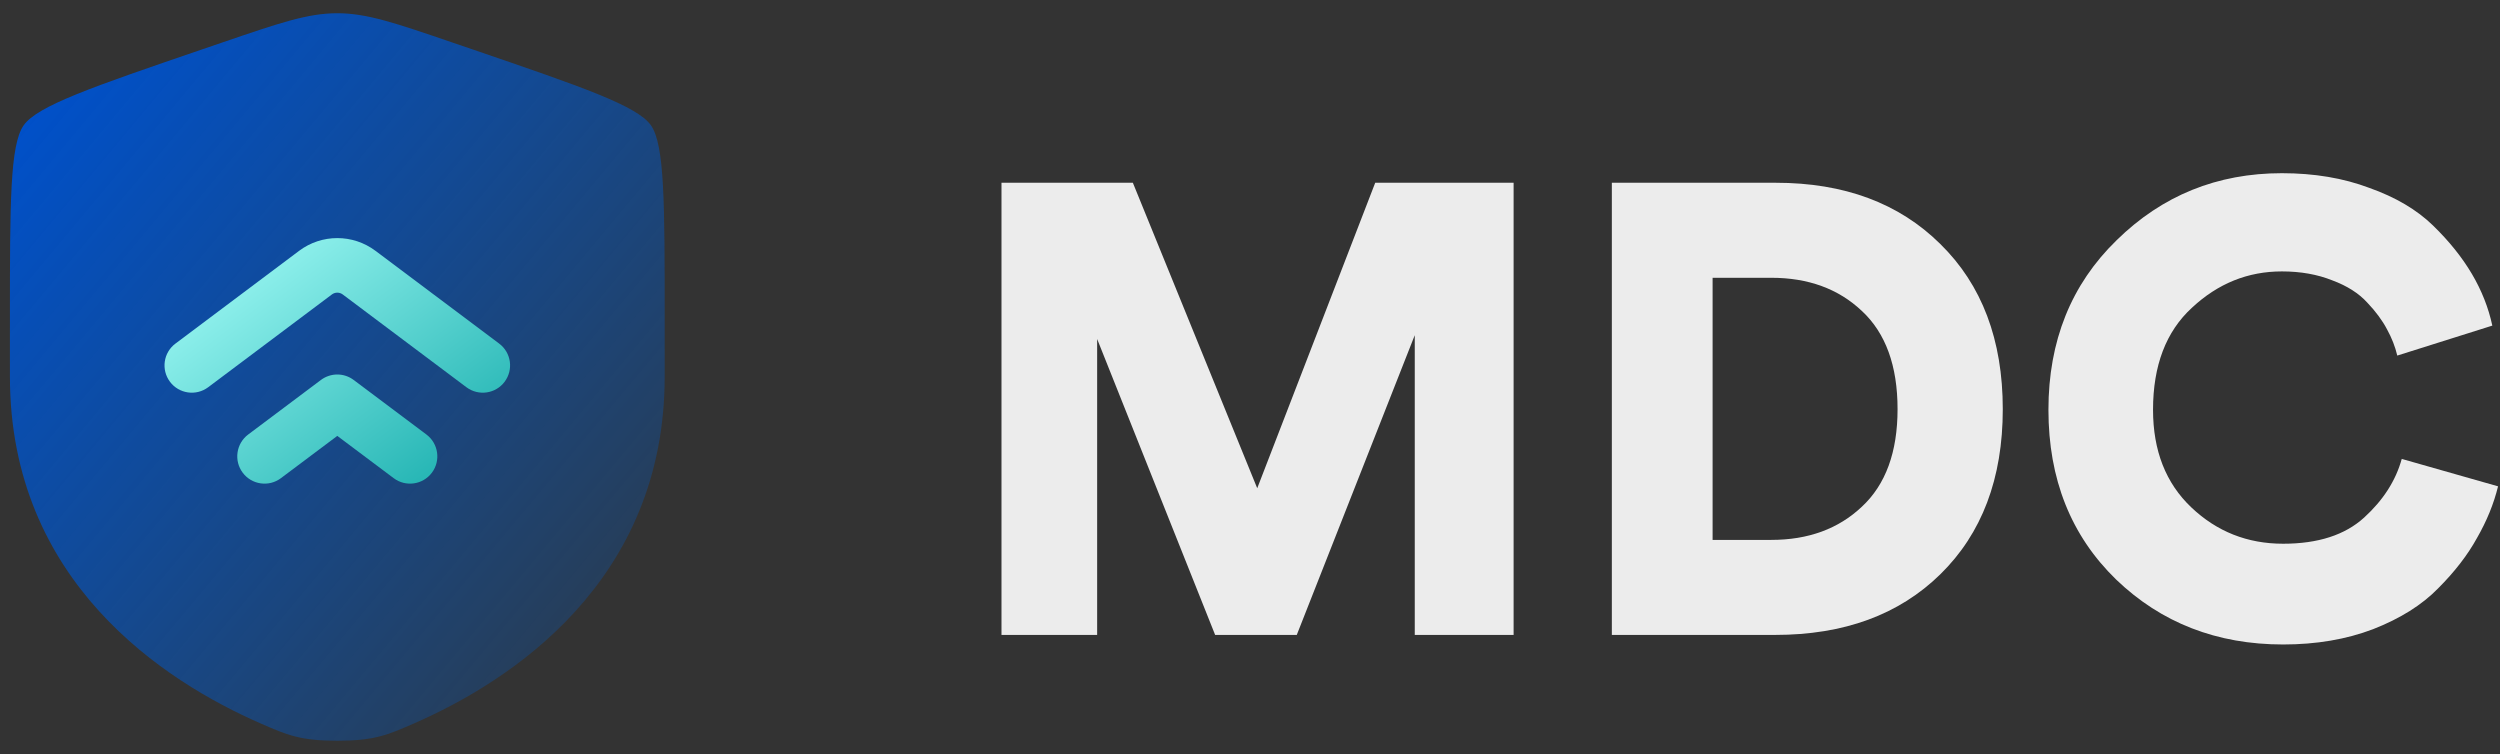
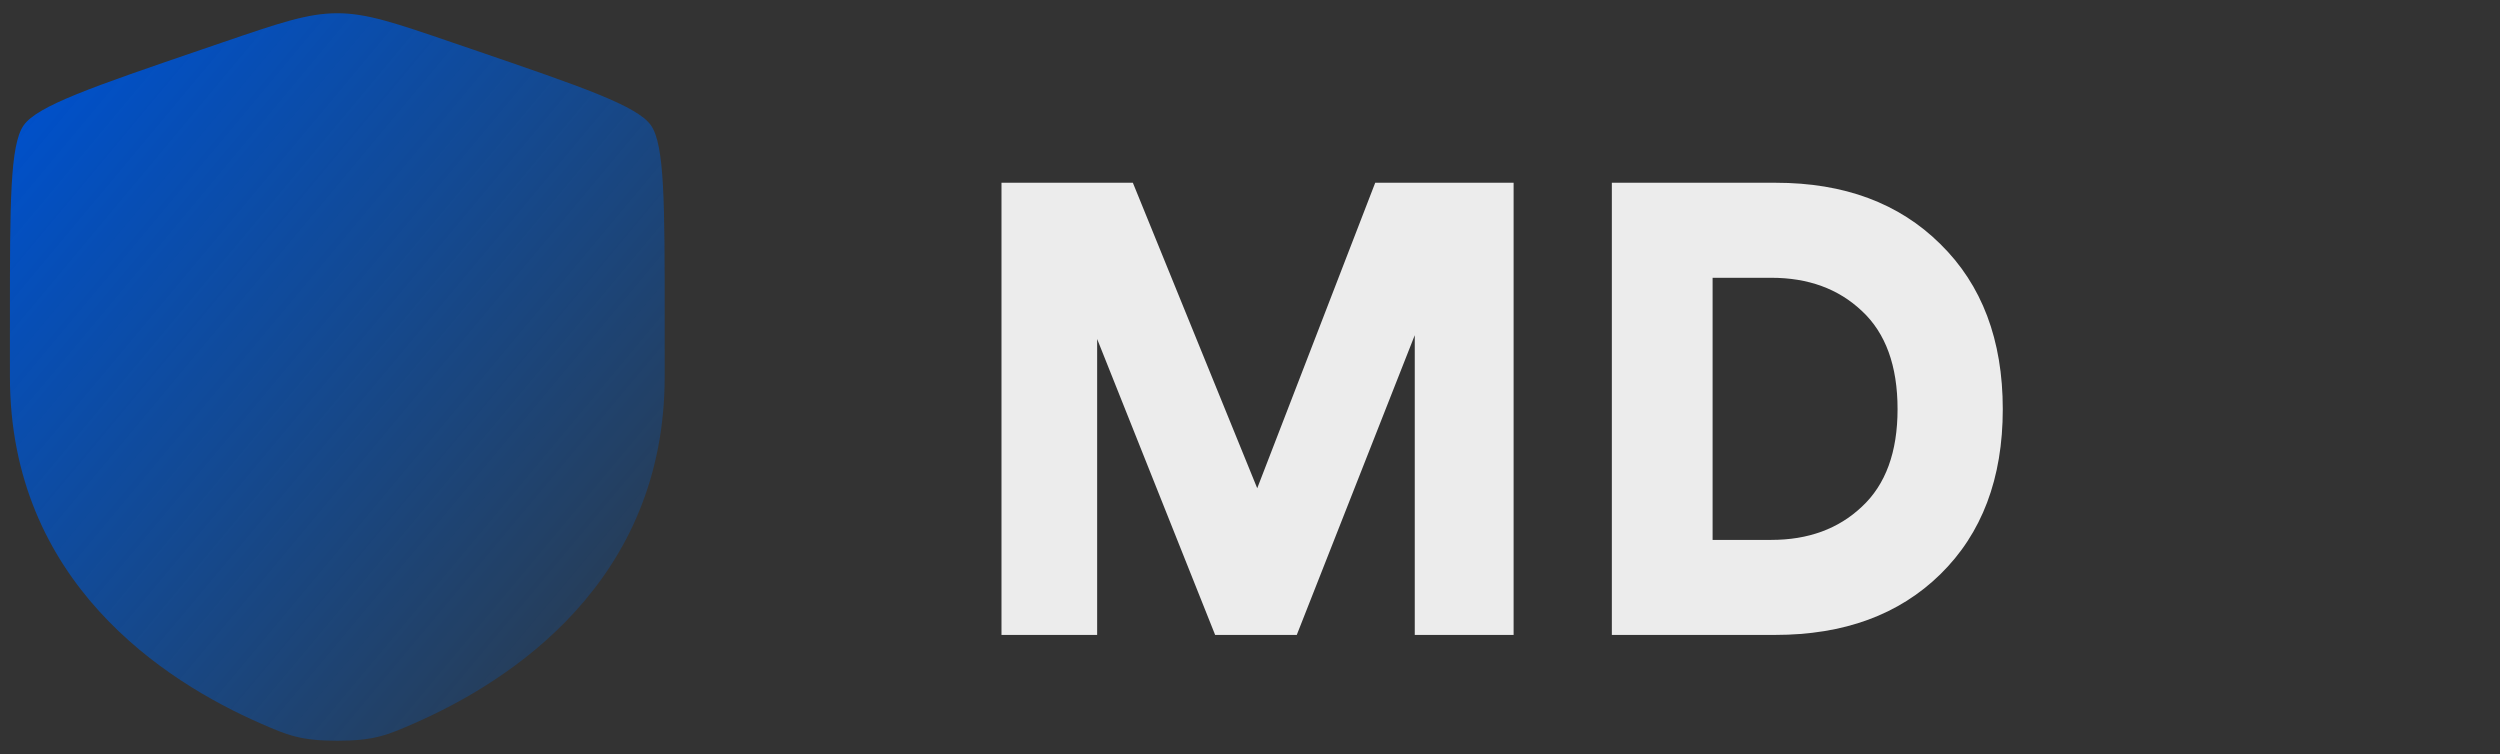
<svg xmlns="http://www.w3.org/2000/svg" width="126" height="38" viewBox="0 0 126 38" fill="none">
  <rect x="0" y="0" width="126" height="38" fill="#333333" stroke="none" />
-   <path d="M115.07 32.482C111.727 32.482 108.92 31.389 106.648 29.204C104.377 26.996 103.241 24.146 103.241 20.654C103.241 17.182 104.388 14.332 106.681 12.104C108.973 9.854 111.748 8.729 115.006 8.729C116.634 8.729 118.102 8.975 119.409 9.468C120.738 9.939 121.809 10.571 122.623 11.364C123.438 12.157 124.091 12.971 124.584 13.807C125.077 14.643 125.42 15.511 125.613 16.411L120.823 17.921C120.716 17.471 120.545 17.032 120.309 16.604C120.073 16.154 119.741 15.704 119.313 15.254C118.884 14.782 118.295 14.407 117.545 14.129C116.795 13.829 115.948 13.679 115.006 13.679C113.291 13.679 111.781 14.289 110.473 15.511C109.166 16.711 108.513 18.425 108.513 20.654C108.513 22.711 109.156 24.35 110.441 25.571C111.727 26.793 113.27 27.404 115.07 27.404C116.827 27.404 118.188 26.964 119.152 26.086C120.116 25.207 120.748 24.221 121.048 23.129L125.902 24.511C125.688 25.389 125.334 26.257 124.841 27.114C124.37 27.971 123.716 28.818 122.881 29.654C122.066 30.489 120.973 31.175 119.602 31.711C118.252 32.225 116.741 32.482 115.07 32.482Z" fill="#ECECEC" />
  <path d="M86.315 27.211H89.272C91.137 27.211 92.658 26.654 93.837 25.539C95.037 24.425 95.637 22.786 95.637 20.621C95.637 18.436 95.037 16.786 93.837 15.671C92.658 14.557 91.137 14 89.272 14H86.315V27.211ZM89.465 32H81.237V9.211H89.498C92.948 9.211 95.712 10.239 97.79 12.296C99.89 14.354 100.94 17.129 100.94 20.621C100.94 24.114 99.89 26.889 97.79 28.946C95.712 30.982 92.937 32 89.465 32Z" fill="#ECECEC" />
  <path d="M76.286 32H71.304V16.893L65.357 32H61.243L55.296 17.086V32H50.475V9.211H57.096L63.364 24.607L69.311 9.211H76.286V32Z" fill="#ECECEC" />
  <path fill-rule="evenodd" clip-rule="evenodd" d="M1.192 6.318C0.5 7.304 0.5 10.235 0.5 16.097V18.984C0.5 29.321 8.271 34.337 13.147 36.467C14.47 37.044 15.131 37.333 17 37.333C18.869 37.333 19.53 37.044 20.853 36.467C25.729 34.337 33.5 29.321 33.5 18.984V16.097C33.5 10.235 33.5 7.304 32.808 6.318C32.116 5.332 29.36 4.388 23.848 2.501L22.797 2.142C19.924 1.158 18.488 0.667 17 0.667C15.512 0.667 14.076 1.158 11.203 2.142L10.152 2.501C4.64 4.388 1.884 5.332 1.192 6.318Z" fill="url(#paint0_linear_65_15)" />
-   <path fill-rule="evenodd" clip-rule="evenodd" d="M25.158 17.317L18.925 12.642C17.784 11.786 16.216 11.786 15.075 12.642L8.842 17.317C8.234 17.772 8.111 18.634 8.567 19.242C9.022 19.849 9.884 19.972 10.492 19.517L16.725 14.842C16.888 14.719 17.112 14.719 17.275 14.842L23.508 19.517C24.116 19.972 24.978 19.849 25.433 19.242C25.889 18.634 25.766 17.772 25.158 17.317ZM21.492 21.9L17.825 19.15C17.336 18.783 16.664 18.783 16.175 19.15L12.508 21.9C11.901 22.356 11.778 23.218 12.233 23.825C12.689 24.433 13.551 24.556 14.158 24.1L17 21.969L19.842 24.1C20.449 24.556 21.311 24.433 21.767 23.825C22.222 23.218 22.099 22.356 21.492 21.9Z" fill="url(#paint1_linear_65_15)" />
  <defs>
    <linearGradient id="paint0_linear_65_15" x1="2" y1="5" x2="36.362" y2="33.681" gradientUnits="userSpaceOnUse">
      <stop stop-color="#0050C9" />
      <stop offset="1" stop-color="#0060CF" stop-opacity="0.11" />
    </linearGradient>
    <linearGradient id="paint1_linear_65_15" x1="12.5" y1="9.5" x2="25.818" y2="27.126" gradientUnits="userSpaceOnUse">
      <stop stop-color="#A9FFFA" />
      <stop offset="1" stop-color="#01A1A1" />
    </linearGradient>
  </defs>
</svg>